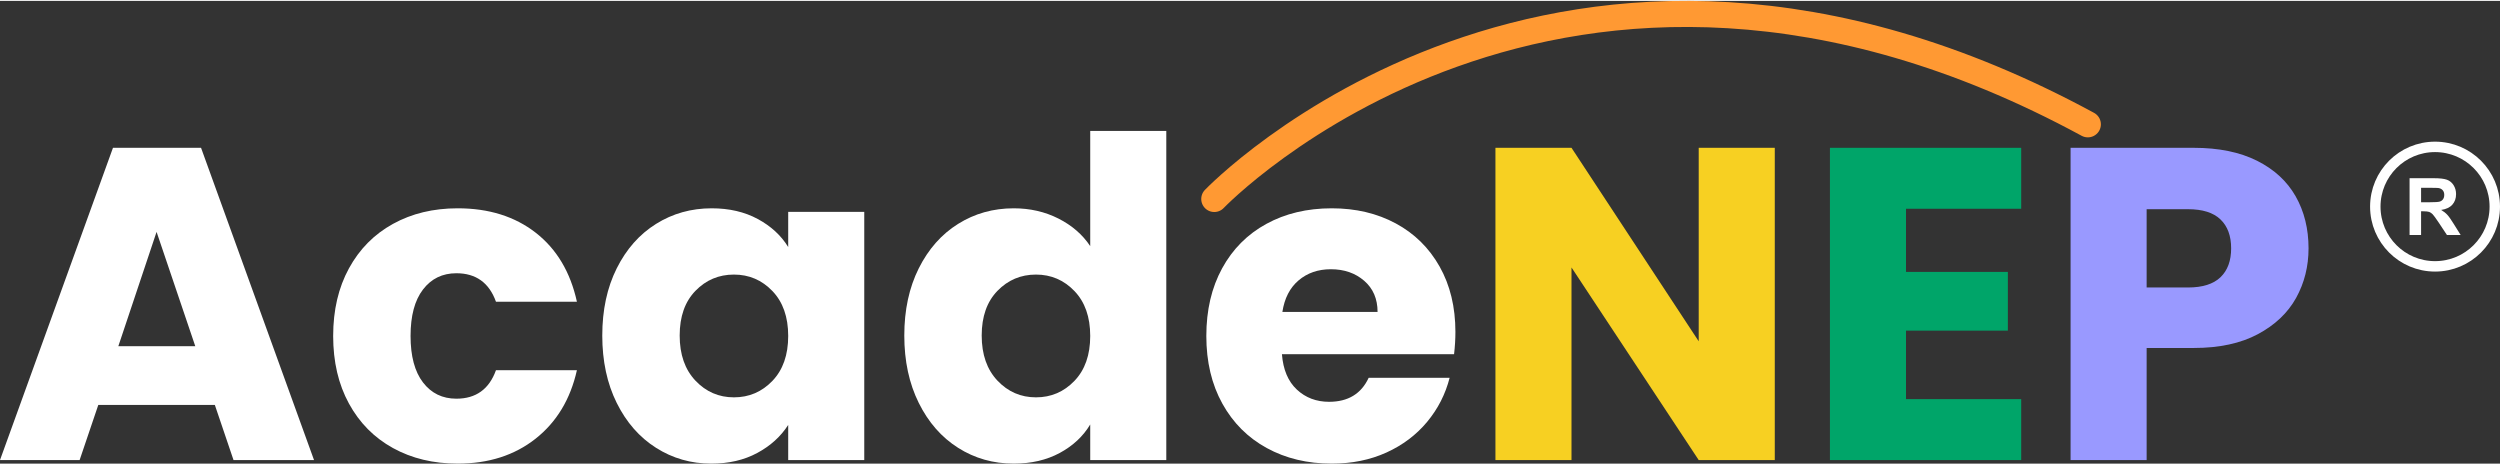
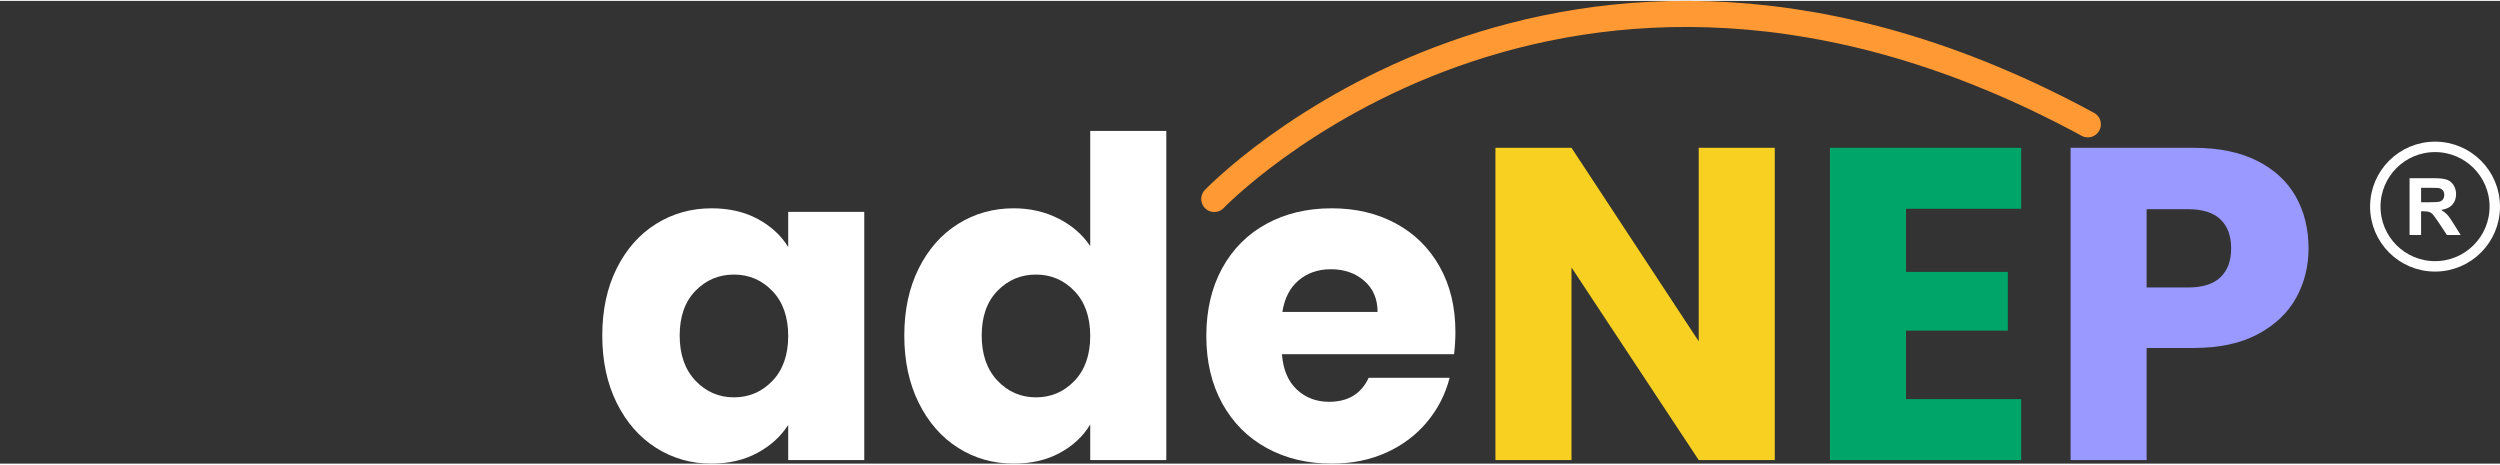
<svg xmlns="http://www.w3.org/2000/svg" xml:space="preserve" width="479px" height="89px" version="1.1" style="shape-rendering:geometricPrecision; text-rendering:geometricPrecision; image-rendering:optimizeQuality; fill-rule:evenodd; clip-rule:evenodd" viewBox="0 0 223.877 41.438">
  <rect x="0" y="0" width="223.877" height="41.438" fill="#333333" stroke="none" />
  <defs>
    <style type="text/css">
   
    .str0 {stroke:white;stroke-width:0.934;stroke-linecap:round;stroke-linejoin:round;stroke-miterlimit:2.613}
    .str1 {stroke:#FF9933;stroke-width:2.336;stroke-linecap:round;stroke-linejoin:round;stroke-miterlimit:2.613}
    .fil4 {fill:none}
    .fil2 {fill:#00A569;fill-rule:nonzero}
    .fil3 {fill:#9999FF;fill-rule:nonzero}
    .fil1 {fill:#F7D022;fill-rule:nonzero}
    .fil0 {fill:white;fill-rule:nonzero}
   
  </style>
  </defs>
  <g id="PowerClip_x0020_Contents">
    <g id="_2577245757152">
-       <path class="fil0" d="M19.239 36.181l-10.436 0 -1.673 4.939 -7.13 0 10.117 -27.963 7.887 0 10.118 27.963 -7.21 0 -1.673 -4.939zm-1.752 -5.258l-3.466 -10.237 -3.425 10.237 6.891 0z" />
-       <path id="_1" class="fil0" d="M29.835 30.006c0,-2.31 0.471,-4.328 1.414,-6.054 0.943,-1.726 2.257,-3.054 3.943,-3.983 1.686,-0.93 3.618,-1.395 5.796,-1.395 2.788,0 5.118,0.731 6.991,2.191 1.872,1.461 3.1,3.519 3.684,6.174l-7.249 0c-0.611,-1.699 -1.793,-2.549 -3.546,-2.549 -1.248,0 -2.244,0.485 -2.987,1.454 -0.744,0.969 -1.115,2.357 -1.115,4.162 0,1.806 0.371,3.194 1.115,4.163 0.743,0.969 1.739,1.454 2.987,1.454 1.753,0 2.935,-0.85 3.546,-2.55l7.249 0c-0.584,2.603 -1.819,4.648 -3.704,6.135 -1.886,1.487 -4.209,2.23 -6.971,2.23 -2.178,0 -4.11,-0.464 -5.796,-1.394 -1.686,-0.929 -3,-2.257 -3.943,-3.983 -0.943,-1.726 -1.414,-3.744 -1.414,-6.055z" />
      <path id="_2" class="fil0" d="M53.934 29.967c0,-2.284 0.431,-4.289 1.294,-6.015 0.863,-1.726 2.038,-3.054 3.525,-3.983 1.487,-0.93 3.147,-1.395 4.979,-1.395 1.567,0 2.941,0.319 4.123,0.956 1.182,0.638 2.091,1.474 2.729,2.51l0 -3.147 6.811 0 0 22.227 -6.811 0 0 -3.147c-0.664,1.036 -1.587,1.872 -2.769,2.509 -1.181,0.638 -2.556,0.956 -4.122,0.956 -1.806,0 -3.453,-0.471 -4.94,-1.414 -1.487,-0.942 -2.662,-2.283 -3.525,-4.023 -0.863,-1.739 -1.294,-3.751 -1.294,-6.034zm16.65 0.039c0,-1.699 -0.472,-3.04 -1.414,-4.023 -0.943,-0.982 -2.092,-1.474 -3.446,-1.474 -1.354,0 -2.503,0.485 -3.445,1.454 -0.943,0.97 -1.414,2.304 -1.414,4.004 0,1.699 0.471,3.047 1.414,4.043 0.942,0.995 2.091,1.493 3.445,1.493 1.354,0 2.503,-0.491 3.446,-1.474 0.942,-0.982 1.414,-2.323 1.414,-4.023z" />
      <path id="_3" class="fil0" d="M80.98 29.967c0,-2.284 0.432,-4.289 1.295,-6.015 0.863,-1.726 2.038,-3.054 3.525,-3.983 1.487,-0.93 3.147,-1.395 4.979,-1.395 1.46,0 2.795,0.306 4.003,0.917 1.208,0.61 2.158,1.434 2.848,2.469l0 -10.317 6.812 0 0 29.477 -6.812 0 0 -3.187c-0.637,1.062 -1.547,1.912 -2.728,2.549 -1.182,0.638 -2.556,0.956 -4.123,0.956 -1.832,0 -3.492,-0.471 -4.979,-1.414 -1.487,-0.942 -2.662,-2.283 -3.525,-4.023 -0.863,-1.739 -1.295,-3.751 -1.295,-6.034zm16.65 0.039c0,-1.699 -0.471,-3.04 -1.414,-4.023 -0.943,-0.982 -2.091,-1.474 -3.445,-1.474 -1.355,0 -2.503,0.485 -3.446,1.454 -0.943,0.97 -1.414,2.304 -1.414,4.004 0,1.699 0.471,3.047 1.414,4.043 0.943,0.995 2.091,1.493 3.446,1.493 1.354,0 2.502,-0.491 3.445,-1.474 0.943,-0.982 1.414,-2.323 1.414,-4.023z" />
      <path id="_4" class="fil0" d="M130.333 29.648c0,0.637 -0.04,1.301 -0.12,1.992l-15.415 0c0.106,1.38 0.551,2.436 1.335,3.166 0.783,0.731 1.746,1.096 2.887,1.096 1.7,0 2.882,-0.717 3.546,-2.151l7.249 0c-0.372,1.46 -1.042,2.775 -2.011,3.943 -0.97,1.168 -2.185,2.085 -3.645,2.749 -1.461,0.663 -3.094,0.995 -4.9,0.995 -2.177,0 -4.116,-0.464 -5.815,-1.394 -1.7,-0.929 -3.027,-2.257 -3.983,-3.983 -0.956,-1.726 -1.434,-3.744 -1.434,-6.055 0,-2.31 0.471,-4.328 1.414,-6.054 0.942,-1.726 2.264,-3.054 3.963,-3.983 1.7,-0.93 3.651,-1.395 5.855,-1.395 2.151,0 4.063,0.452 5.736,1.355 1.673,0.903 2.981,2.19 3.924,3.863 0.943,1.673 1.414,3.625 1.414,5.856zm-6.971 -1.793c0,-1.168 -0.398,-2.097 -1.195,-2.788 -0.796,-0.69 -1.792,-1.036 -2.987,-1.036 -1.142,0 -2.105,0.332 -2.888,0.996 -0.783,0.664 -1.268,1.607 -1.454,2.828l8.524 0z" />
      <polygon id="_5" class="fil1" points="158.933,41.12 152.121,41.12 140.729,23.872 140.729,41.12 133.918,41.12 133.918,13.157 140.729,13.157 152.121,30.484 152.121,13.157 158.933,13.157 " />
      <polygon id="_6" class="fil2" points="170.684,18.614 170.684,24.271 179.805,24.271 179.805,29.528 170.684,29.528 170.684,35.663 181,35.663 181,41.12 163.872,41.12 163.872,13.157 181,13.157 181,18.614 " />
      <path id="_7" class="fil3" d="M206.732 22.159c0,1.62 -0.372,3.101 -1.115,4.442 -0.744,1.341 -1.886,2.423 -3.426,3.246 -1.54,0.823 -3.452,1.235 -5.736,1.235l-4.222 0 0 10.038 -6.811 0 0 -27.963 11.033 0c2.231,0 4.116,0.385 5.657,1.155 1.54,0.77 2.695,1.833 3.465,3.187 0.77,1.354 1.155,2.908 1.155,4.66zm-10.795 3.506c1.302,0 2.271,-0.306 2.908,-0.917 0.638,-0.61 0.956,-1.473 0.956,-2.589 0,-1.115 -0.318,-1.978 -0.956,-2.589 -0.637,-0.611 -1.606,-0.916 -2.908,-0.916l-3.704 0 0 7.011 3.704 0z" />
      <g>
        <path class="fil0" d="M215.779 20.967l0 -5.088 2.164 0c0.544,0 0.939,0.046 1.186,0.137 0.247,0.092 0.444,0.254 0.592,0.487 0.148,0.235 0.222,0.501 0.222,0.802 0,0.382 -0.111,0.698 -0.335,0.946 -0.224,0.249 -0.558,0.405 -1.003,0.47 0.222,0.129 0.404,0.272 0.547,0.427 0.145,0.155 0.339,0.431 0.583,0.826l0.621 0.993 -1.229 0 -0.736 -1.111c-0.264,-0.394 -0.446,-0.643 -0.544,-0.746 -0.097,-0.102 -0.2,-0.173 -0.309,-0.211 -0.11,-0.038 -0.283,-0.057 -0.52,-0.057l-0.208 0 0 2.125 -1.031 0zm1.031 -2.935l0.76 0c0.493,0 0.799,-0.021 0.923,-0.063 0.122,-0.041 0.219,-0.113 0.287,-0.215 0.07,-0.102 0.105,-0.23 0.105,-0.383 0,-0.171 -0.047,-0.309 -0.138,-0.415 -0.091,-0.106 -0.22,-0.172 -0.386,-0.199 -0.084,-0.012 -0.334,-0.018 -0.749,-0.018l-0.802 0 0 1.293z" />
        <g>
          <circle class="fil4 str0" cx="218.06" cy="18.423" r="5.35" />
        </g>
      </g>
      <path class="fil4 str1" d="M108.74 17.739c0,0 30.948,-32.322 78.228,-6.686" />
    </g>
  </g>
</svg>